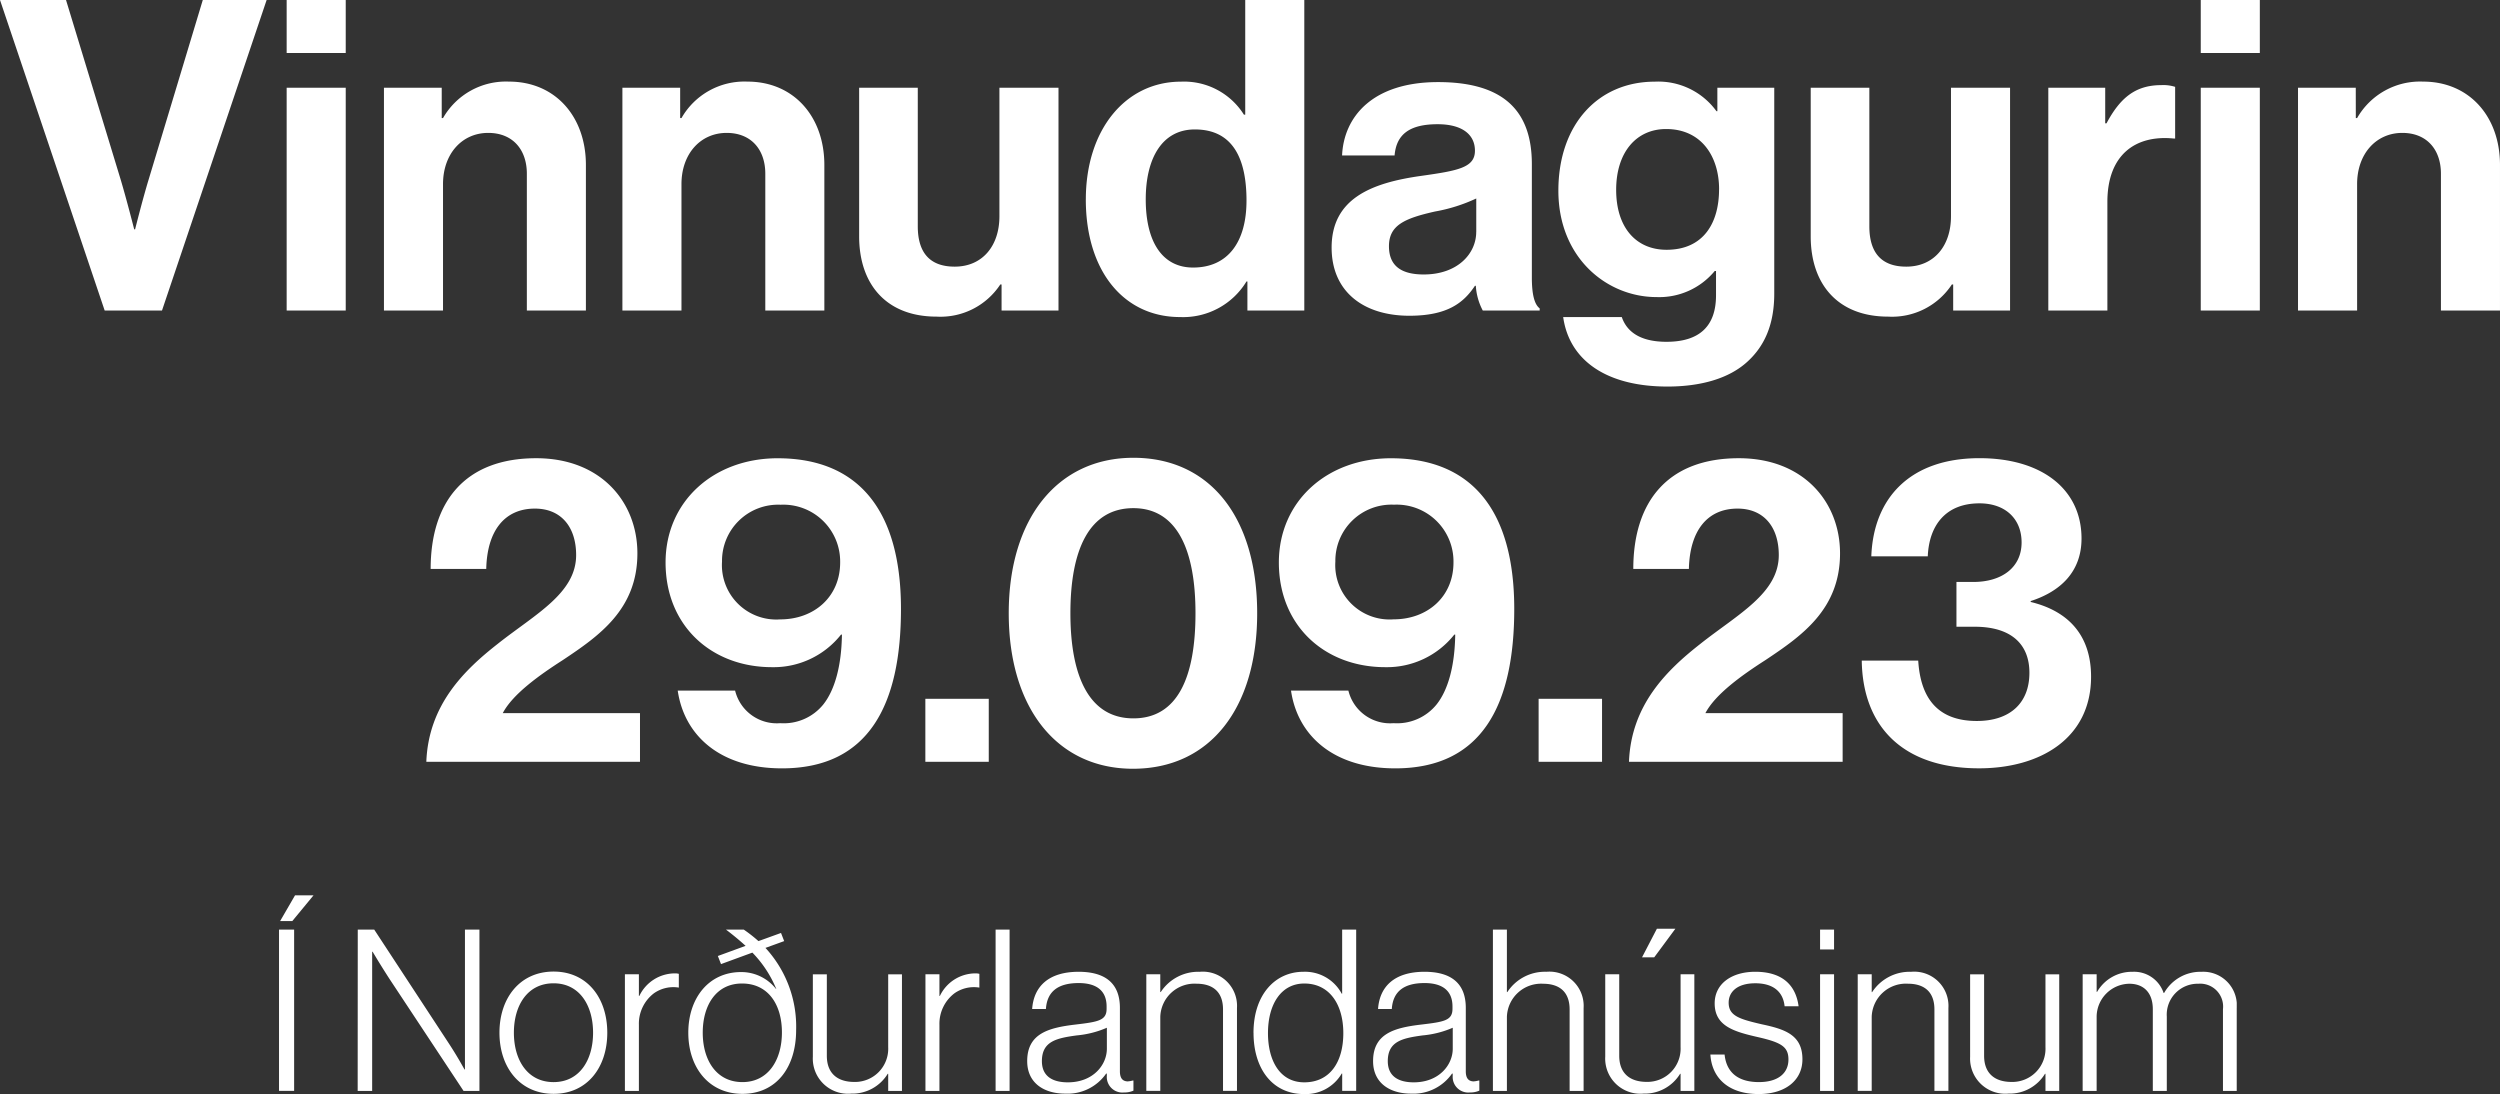
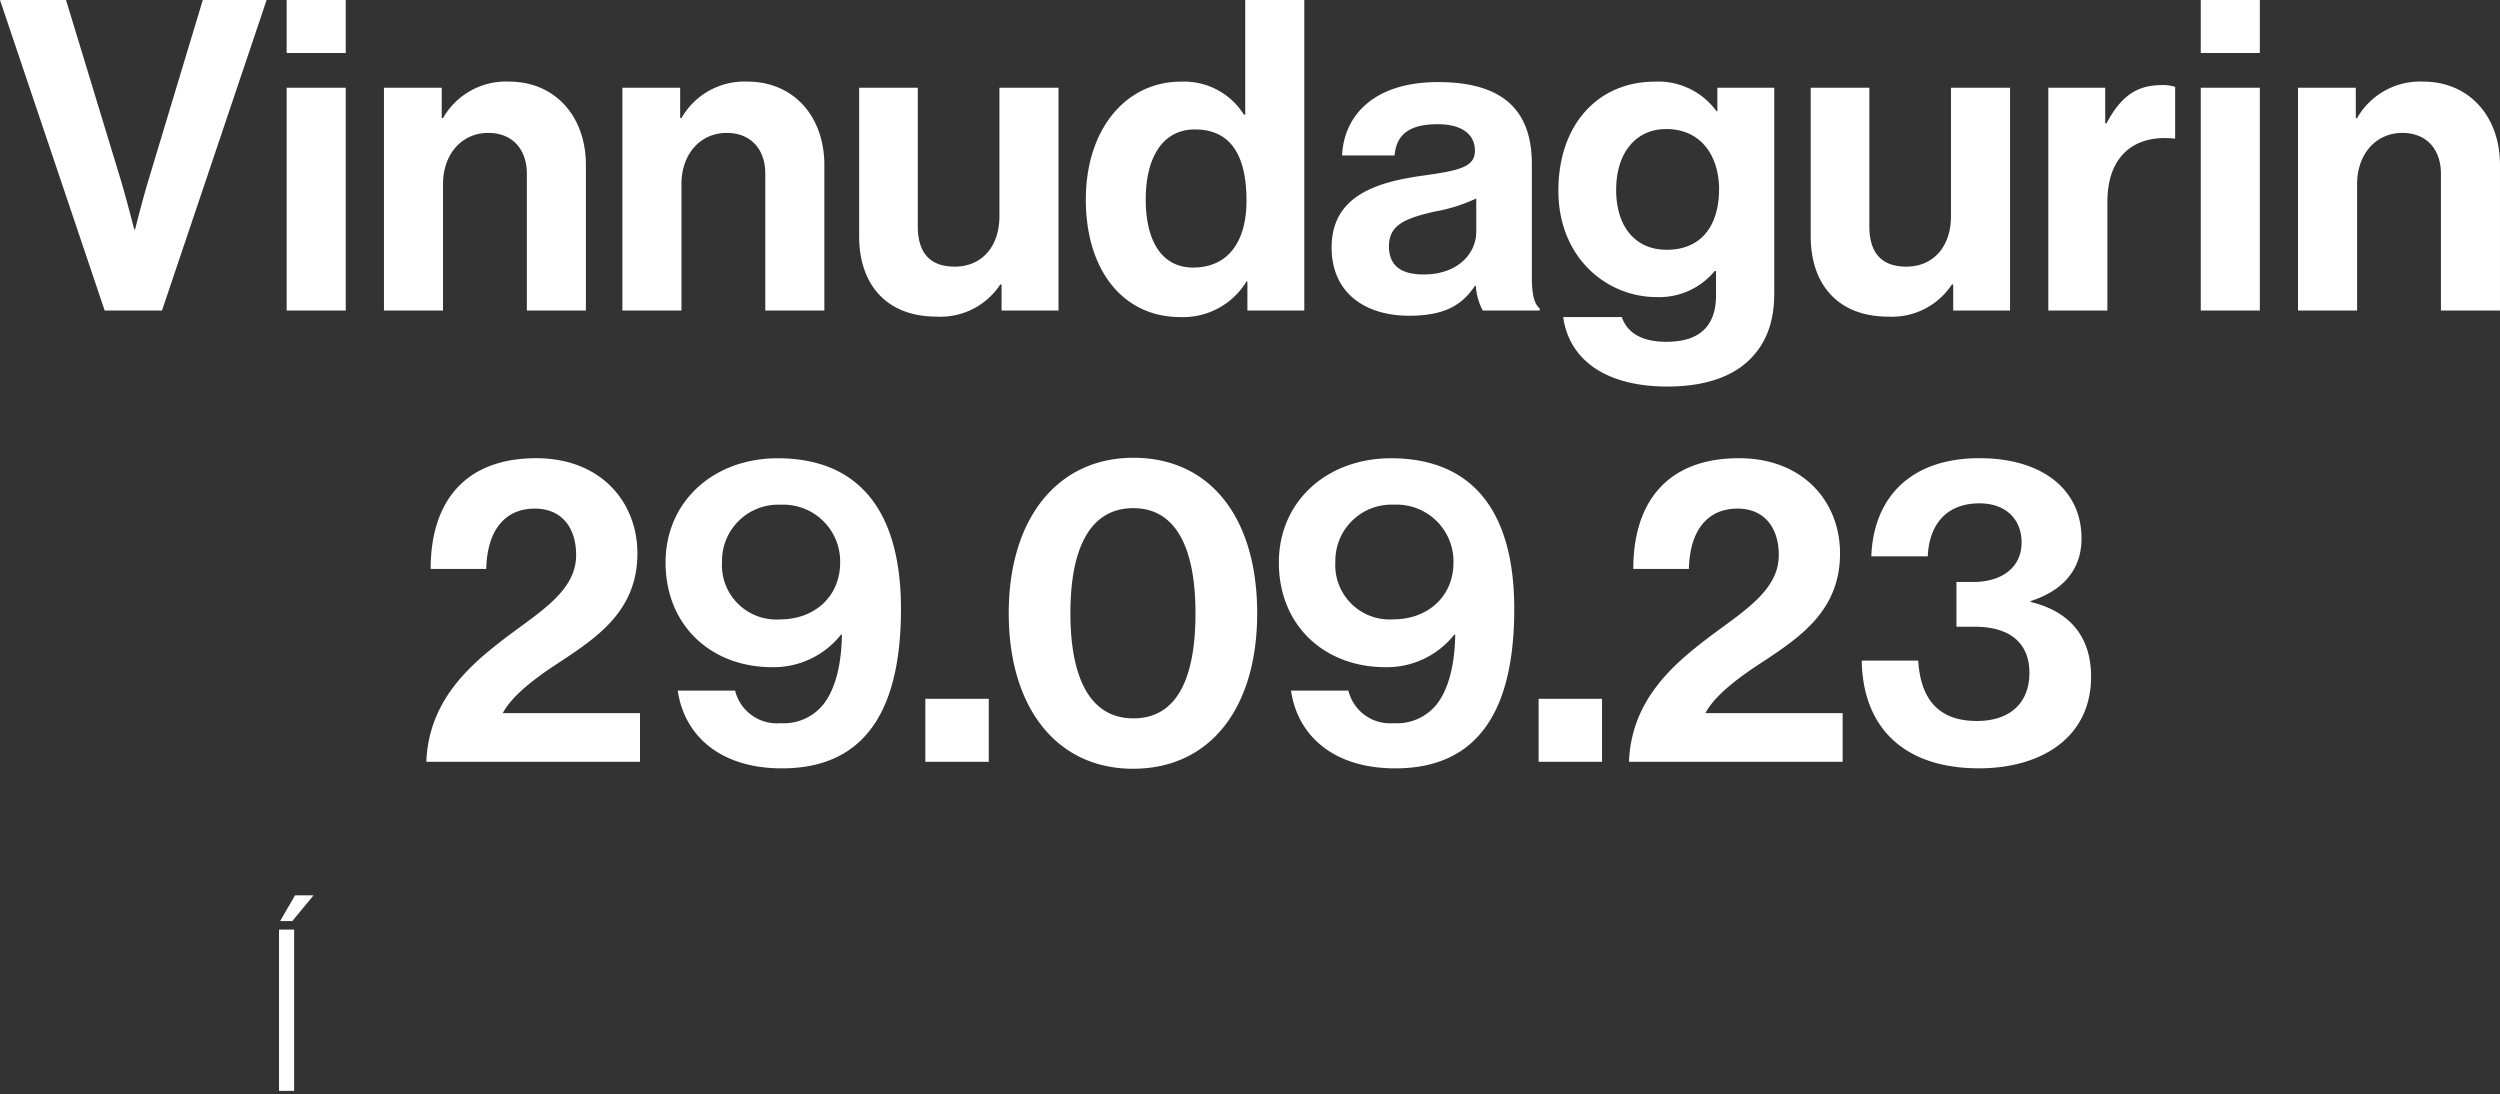
<svg xmlns="http://www.w3.org/2000/svg" width="276.147" height="120.848">
  <rect width="100%" height="100%" fill="#333333" stroke="none" />
  <defs>
    <clipPath id="a">
      <path fill="none" d="M0 0h276.147v84.915H0z" />
    </clipPath>
    <clipPath id="b">
-       <path fill="none" d="M0 0h216.248v21.952H0z" />
-     </clipPath>
+       </clipPath>
  </defs>
  <g fill="#fff" clip-path="url(#a)">
    <path d="M0 0h7.292l6.044 19.861c.672 2.255 1.487 5.469 1.487 5.469h.1s.816-3.262 1.487-5.469L22.4 0h7.052L17.894 34.3h-6.332Zm31.664 0h6.525v5.853h-6.525Zm0 9.691h6.525V34.3h-6.525Zm17.128 3.353h.143a8 8 0 0 1 7.292-4.03c5.085 0 8.491 3.838 8.491 9.211v16.076h-6.523V19.189c0-2.638-1.535-4.509-4.27-4.509-2.879 0-4.99 2.3-4.99 5.661v13.96h-6.524V9.691h6.381Zm26.338 0h.144a8 8 0 0 1 7.292-4.03c5.085 0 8.491 3.838 8.491 9.211v16.076h-6.523V19.189c0-2.638-1.535-4.509-4.27-4.509-2.879 0-4.99 2.3-4.99 5.661v13.96H68.75V9.691h6.38Zm35.502 21.257v-2.878h-.141a7.9 7.9 0 0 1-7.052 3.55c-5.469 0-8.539-3.5-8.539-8.875V9.691h6.477v15.3c0 2.879 1.295 4.462 4.077 4.462 3.07 0 4.941-2.3 4.941-5.565v-14.2h6.525v24.61Zm9.308-12.281c0-7.676 4.366-13 10.506-13a7.8 7.8 0 0 1 6.956 3.646h.145V0h6.524v34.3h-6.284v-3.213h-.1a8.187 8.187 0 0 1-7.34 3.935c-6.189 0-10.41-5.037-10.41-13m17.75.144c0-4.7-1.535-7.868-5.709-7.868-3.6 0-5.421 3.166-5.421 7.724 0 4.75 1.871 7.531 5.229 7.531 3.887 0 5.9-2.878 5.9-7.387m25.335 9.401h-.1c-1.247 1.871-3.022 3.31-7.244 3.31-5.037 0-8.588-2.638-8.588-7.532 0-5.421 4.414-7.148 9.883-7.916 4.078-.575 5.948-.912 5.948-2.781 0-1.776-1.391-2.927-4.126-2.927-3.07 0-4.557 1.1-4.75 3.454h-5.8c.193-4.317 3.406-8.107 10.6-8.107 7.388 0 10.362 3.31 10.362 9.067v12.52c0 1.871.288 2.974.864 3.406v.24h-6.284a6.677 6.677 0 0 1-.768-2.735m.048-5.949v-3.694a18.188 18.188 0 0 1-4.557 1.44c-3.406.767-5.086 1.535-5.086 3.837s1.535 3.118 3.839 3.118c3.742 0 5.8-2.3 5.8-4.7m9.601 9.403h6.477c.528 1.535 1.919 2.734 4.941 2.734 3.694 0 5.469-1.774 5.469-5.133v-2.686h-.144a7.953 7.953 0 0 1-6.428 2.879c-5.469 0-10.842-4.318-10.842-11.754 0-7.34 4.414-12.041 10.649-12.041a7.932 7.932 0 0 1 6.813 3.263h.1V9.691h6.284v22.74c0 3.454-1.1 5.8-2.926 7.484-2.063 1.918-5.229 2.783-8.875 2.783-6.716 0-10.842-2.879-11.514-7.676m17.223-14.1c0-3.6-1.919-6.669-5.853-6.669-3.31 0-5.517 2.591-5.517 6.716 0 4.174 2.207 6.621 5.565 6.621 4.126 0 5.8-3.022 5.8-6.668m25.861 13.379v-2.878h-.146a7.9 7.9 0 0 1-7.052 3.55c-5.469 0-8.539-3.5-8.539-8.875V9.691h6.477v15.3c0 2.879 1.295 4.462 4.077 4.462 3.07 0 4.941-2.3 4.941-5.565v-14.2h6.525v24.61Zm16.793-20.677h.143c1.487-2.783 3.166-4.221 6.046-4.221a4.276 4.276 0 0 1 1.535.191v5.709h-.144c-4.27-.432-7.34 1.823-7.34 7v11.998h-6.525V9.691h6.285ZM243.093 0h6.525v5.853h-6.525Zm0 9.691h6.525V34.3h-6.525Zm17.127 3.353h.143a8 8 0 0 1 7.292-4.03c5.086 0 8.491 3.838 8.491 9.211v16.076h-6.523V19.189c0-2.638-1.536-4.509-4.27-4.509-2.879 0-4.99 2.3-4.99 5.661v13.96h-6.528V9.691h6.38ZM55.004 71.098c4.126-3.262 8.635-5.565 8.635-9.786 0-3.07-1.631-5.133-4.557-5.133-3.31 0-5.277 2.4-5.373 6.668h-6.14c0-7.484 3.838-12.233 11.658-12.233 7.148 0 11.178 4.845 11.178 10.506 0 6.189-4.222 9.115-8.251 11.8-2.543 1.631-5.517 3.742-6.62 5.852h15.158v5.373h-23.6c.24-6.285 4.174-10.122 7.915-13.049m19.859 5.185h6.332a4.74 4.74 0 0 0 4.989 3.6 5.621 5.621 0 0 0 4.75-2.062c1.295-1.631 2.014-4.318 2.063-7.724h-.1a9.493 9.493 0 0 1-7.628 3.6c-6.668 0-11.754-4.558-11.754-11.562 0-6.764 5.325-11.514 12.377-11.514 8.732 0 13.625 5.517 13.625 16.646 0 10.507-3.5 17.607-13.145 17.607-6.86 0-10.794-3.646-11.514-8.587m17.942-14.152a6.278 6.278 0 0 0-6.573-6.381 6.2 6.2 0 0 0-6.476 6.285 6.005 6.005 0 0 0 6.428 6.38c3.742 0 6.621-2.495 6.621-6.284m9.41 15.058h7.004v6.956h-7.004zm9.211-9.451c0-10.506 5.422-17.174 13.768-17.174 8.492 0 13.674 6.621 13.674 17.174 0 10.458-5.182 17.175-13.721 17.175-8.4 0-13.721-6.717-13.721-17.175m20.628 0c0-6.956-2.014-11.61-6.861-11.61-4.892 0-6.956 4.606-6.956 11.61 0 6.957 2.064 11.61 6.956 11.61s6.861-4.558 6.861-11.61m10.556 8.541h6.332a4.739 4.739 0 0 0 4.99 3.6 5.619 5.619 0 0 0 4.749-2.062c1.3-1.631 2.015-4.318 2.064-7.724h-.1a9.493 9.493 0 0 1-7.628 3.6c-6.668 0-11.754-4.558-11.754-11.562 0-6.764 5.325-11.514 12.377-11.514 8.731 0 13.624 5.517 13.624 16.646 0 10.507-3.5 17.607-13.144 17.607-6.86 0-10.795-3.646-11.514-8.587m17.946-14.157a6.278 6.278 0 0 0-6.572-6.381 6.2 6.2 0 0 0-6.476 6.285 6.005 6.005 0 0 0 6.428 6.38c3.742 0 6.62-2.495 6.62-6.284m9.404 15.063h7.005v6.956h-7.005zm17.893-6.093c4.126-3.262 8.635-5.565 8.635-9.786 0-3.07-1.631-5.133-4.557-5.133-3.31 0-5.277 2.4-5.373 6.668h-6.141c0-7.484 3.839-12.233 11.658-12.233 7.148 0 11.178 4.845 11.178 10.506 0 6.189-4.222 9.115-8.251 11.8-2.543 1.631-5.517 3.742-6.621 5.852h15.16v5.373h-23.6c.24-6.285 4.173-10.122 7.915-13.049m17.798 1.873h6.236c.241 3.934 1.967 6.669 6.476 6.669 3.646 0 5.805-1.967 5.805-5.325 0-3.166-2.015-5.085-6.044-5.085h-2.015v-4.947h1.871c3.118 0 5.325-1.583 5.325-4.365 0-2.591-1.775-4.318-4.654-4.318-3.742 0-5.565 2.447-5.709 5.852h-6.237c.24-6.476 4.318-10.842 11.945-10.842 6.861 0 11.274 3.406 11.274 8.875 0 3.694-2.351 5.853-5.613 6.909v.1c4.173 1.007 6.668 3.694 6.668 8.252 0 6.811-5.613 10.122-12.377 10.122-8.491 0-12.857-4.7-12.952-11.9" />
  </g>
  <path fill="#fff" d="M30.82 120.496h1.669v-17.813H30.82Zm1.769-21.6-1.645 2.841h1.346l2.343-2.841Z" />
  <g fill="#fff" clip-path="url(#b)" transform="translate(30.82 98.896)">
-     <path d="M8.698 3.787h1.819l8.2 12.509a44.45 44.45 0 0 1 1.77 2.94h.051V3.787h1.6v17.821h-1.753l-8.173-12.36a94.734 94.734 0 0 1-1.874-3.019h-.05v15.379h-1.6Zm15.651 11.388c0-3.837 2.267-6.753 5.98-6.753s5.931 2.915 5.931 6.753-2.218 6.753-5.931 6.753-5.98-2.915-5.98-6.753m10.341 0c0-3.015-1.495-5.457-4.361-5.457-2.89 0-4.385 2.442-4.385 5.457s1.495 5.457 4.385 5.457c2.866 0 4.361-2.442 4.361-5.457m3.516-6.454h1.545v2.393h.05a4.364 4.364 0 0 1 3.937-2.492 1.636 1.636 0 0 1 .424.05v1.52a3.736 3.736 0 0 0-2.741.623 4.221 4.221 0 0 0-1.67 3.464v7.325h-1.545Zm10.267-2.019 3.065-1.121a31.046 31.046 0 0 0-2.168-1.794h1.968a16.146 16.146 0 0 1 1.62 1.27l2.492-.9.349.9-2.068.751a12.814 12.814 0 0 1 3.389 9.071c0 4.161-2.218 7.051-5.931 7.051s-5.98-2.915-5.98-6.753 2.267-6.7 5.831-6.7a4.877 4.877 0 0 1 3.862 1.869h.025a12.627 12.627 0 0 0-2.641-4.018l-3.464 1.27Zm7.077 8.447c0-3.09-1.52-5.408-4.411-5.408-2.865 0-4.335 2.417-4.335 5.433s1.495 5.457 4.385 5.457c2.866 0 4.361-2.467 4.361-5.482m3.416 2.668V8.724h1.545v9c0 1.944 1.171 2.89 3.04 2.89a3.666 3.666 0 0 0 3.738-3.837V8.724h1.52v12.88h-1.52v-1.893h-.05a4.575 4.575 0 0 1-4.036 2.193 3.886 3.886 0 0 1-4.236-4.087m12.437-9.096h1.545v2.393h.05a4.364 4.364 0 0 1 3.937-2.492 1.626 1.626 0 0 1 .424.05v1.52a3.735 3.735 0 0 0-2.741.623 4.219 4.219 0 0 0-1.67 3.464v7.325h-1.545Zm7.749-4.933h1.545v17.817h-1.545zm3.49 14.526c0-3.065 2.392-3.688 5.307-4.036 2.541-.3 3.464-.449 3.464-1.745v-.249c0-1.744-1.1-2.592-3.09-2.592-2.292 0-3.489.948-3.613 2.866h-1.52c.174-2.492 1.819-4.112 5.133-4.112 2.816 0 4.56 1.171 4.56 3.987v7c0 .773.3 1.1.847 1.122a2.78 2.78 0 0 0 .573-.1h.075v1.121a2.478 2.478 0 0 1-1.047.2 1.72 1.72 0 0 1-1.894-1.819v-.267h-.074a5.188 5.188 0 0 1-4.51 2.217c-2.392 0-4.211-1.2-4.211-3.588m8.8-1.37v-2.322a10.716 10.716 0 0 1-3.338.848c-2.168.3-3.838.622-3.838 2.84 0 1.794 1.346 2.343 2.865 2.343 2.816 0 4.311-1.944 4.311-3.713m4.358-8.224h1.542v1.968h.05a4.953 4.953 0 0 1 4.31-2.242 3.781 3.781 0 0 1 4.112 4.011v9.145h-1.542v-9c0-1.943-1.122-2.841-2.941-2.841a3.78 3.78 0 0 0-3.987 3.663v8.173H95.8Zm11.839 6.478c0-4.286 2.442-6.753 5.507-6.753a4.593 4.593 0 0 1 4.236 2.417h.05V3.787h1.549v17.816h-1.545v-1.918h-.05a4.6 4.6 0 0 1-4.186 2.267c-3.464 0-5.557-2.791-5.557-6.753m9.917.025c0-3.165-1.52-5.482-4.311-5.482-2.541 0-4.011 2.268-4.011 5.482 0 3.015 1.3 5.433 4.011 5.433 2.816 0 4.311-2.218 4.311-5.433m3.288 3.09c0-3.065 2.392-3.688 5.307-4.036 2.541-.3 3.464-.449 3.464-1.745v-.249c0-1.744-1.1-2.592-3.09-2.592-2.292 0-3.489.948-3.613 2.866h-1.52c.174-2.492 1.819-4.112 5.133-4.112 2.816 0 4.56 1.171 4.56 3.987v7c0 .773.3 1.1.847 1.122a2.781 2.781 0 0 0 .573-.1h.075v1.121a2.478 2.478 0 0 1-1.047.2 1.72 1.72 0 0 1-1.894-1.819v-.267h-.074a5.188 5.188 0 0 1-4.51 2.217c-2.393 0-4.211-1.2-4.211-3.588m8.8-1.37v-2.322a10.715 10.715 0 0 1-3.338.848c-2.168.3-3.838.622-3.838 2.84 0 1.794 1.346 2.343 2.865 2.343 2.816 0 4.311-1.944 4.311-3.713m4.436-13.158h1.545v6.9h.05a4.955 4.955 0 0 1 4.311-2.242 3.781 3.781 0 0 1 4.112 4.011v9.152h-1.545v-9c0-1.943-1.121-2.841-2.94-2.841a3.779 3.779 0 0 0-3.987 3.663v8.178h-1.546Zm12.408 14.03v-9.1h1.545v9c0 1.944 1.171 2.89 3.04 2.89a3.666 3.666 0 0 0 3.737-3.838V8.721h1.52v12.883h-1.52v-1.893h-.05a4.574 4.574 0 0 1-4.036 2.192 3.886 3.886 0 0 1-4.236-4.086m5.706-14.129h2.043l-2.341 3.165h-1.346Zm5.908 13.902h1.57c.224 2.168 1.719 3.04 3.788 3.04 2.143 0 3.264-1 3.264-2.492 0-1.421-.8-1.894-3.439-2.492-2.616-.6-4.709-1.221-4.709-3.713 0-2.143 1.844-3.489 4.485-3.489 3.065 0 4.485 1.545 4.785 3.813h-1.545c-.174-1.669-1.321-2.542-3.239-2.542-1.993 0-2.941.948-2.941 2.143 0 1.47 1.221 1.819 3.688 2.393 2.591.548 4.461 1.2 4.461 3.862 0 2.292-1.844 3.837-4.834 3.837-3.439 0-5.183-1.869-5.333-4.36m12.115-13.803h1.545V5.98h-1.545Zm0 4.933h1.545v12.888h-1.545Zm4.159.001h1.545v1.968h.05a4.953 4.953 0 0 1 4.31-2.242 3.781 3.781 0 0 1 4.112 4.011v9.145h-1.545v-9c0-1.943-1.122-2.841-2.941-2.841a3.78 3.78 0 0 0-3.987 3.663v8.173h-1.545Zm12.415 9.096V8.724h1.545v9c0 1.944 1.171 2.89 3.04 2.89a3.666 3.666 0 0 0 3.738-3.837V8.724h1.52v12.88h-1.52v-1.893h-.05a4.575 4.575 0 0 1-4.036 2.193 3.886 3.886 0 0 1-4.236-4.087m12.431-9.096h1.544v1.944h.05a4.431 4.431 0 0 1 3.912-2.217 3.442 3.442 0 0 1 3.438 2.341h.05a4.611 4.611 0 0 1 4.136-2.341 3.708 3.708 0 0 1 3.887 4.011v9.145h-1.52v-9.021a2.529 2.529 0 0 0-2.715-2.816 3.416 3.416 0 0 0-3.489 3.638v8.2h-1.545v-9.022c0-1.918-1.1-2.816-2.592-2.816a3.668 3.668 0 0 0-3.613 3.638v8.2h-1.545Z" />
+     <path d="M8.698 3.787h1.819l8.2 12.509a44.45 44.45 0 0 1 1.77 2.94h.051V3.787h1.6v17.821h-1.753l-8.173-12.36a94.734 94.734 0 0 1-1.874-3.019h-.05v15.379h-1.6Zm15.651 11.388c0-3.837 2.267-6.753 5.98-6.753s5.931 2.915 5.931 6.753-2.218 6.753-5.931 6.753-5.98-2.915-5.98-6.753m10.341 0c0-3.015-1.495-5.457-4.361-5.457-2.89 0-4.385 2.442-4.385 5.457s1.495 5.457 4.385 5.457c2.866 0 4.361-2.442 4.361-5.457m3.516-6.454h1.545v2.393h.05v1.52a3.736 3.736 0 0 0-2.741.623 4.221 4.221 0 0 0-1.67 3.464v7.325h-1.545Zm10.267-2.019 3.065-1.121a31.046 31.046 0 0 0-2.168-1.794h1.968a16.146 16.146 0 0 1 1.62 1.27l2.492-.9.349.9-2.068.751a12.814 12.814 0 0 1 3.389 9.071c0 4.161-2.218 7.051-5.931 7.051s-5.98-2.915-5.98-6.753 2.267-6.7 5.831-6.7a4.877 4.877 0 0 1 3.862 1.869h.025a12.627 12.627 0 0 0-2.641-4.018l-3.464 1.27Zm7.077 8.447c0-3.09-1.52-5.408-4.411-5.408-2.865 0-4.335 2.417-4.335 5.433s1.495 5.457 4.385 5.457c2.866 0 4.361-2.467 4.361-5.482m3.416 2.668V8.724h1.545v9c0 1.944 1.171 2.89 3.04 2.89a3.666 3.666 0 0 0 3.738-3.837V8.724h1.52v12.88h-1.52v-1.893h-.05a4.575 4.575 0 0 1-4.036 2.193 3.886 3.886 0 0 1-4.236-4.087m12.437-9.096h1.545v2.393h.05a4.364 4.364 0 0 1 3.937-2.492 1.626 1.626 0 0 1 .424.05v1.52a3.735 3.735 0 0 0-2.741.623 4.219 4.219 0 0 0-1.67 3.464v7.325h-1.545Zm7.749-4.933h1.545v17.817h-1.545zm3.49 14.526c0-3.065 2.392-3.688 5.307-4.036 2.541-.3 3.464-.449 3.464-1.745v-.249c0-1.744-1.1-2.592-3.09-2.592-2.292 0-3.489.948-3.613 2.866h-1.52c.174-2.492 1.819-4.112 5.133-4.112 2.816 0 4.56 1.171 4.56 3.987v7c0 .773.3 1.1.847 1.122a2.78 2.78 0 0 0 .573-.1h.075v1.121a2.478 2.478 0 0 1-1.047.2 1.72 1.72 0 0 1-1.894-1.819v-.267h-.074a5.188 5.188 0 0 1-4.51 2.217c-2.392 0-4.211-1.2-4.211-3.588m8.8-1.37v-2.322a10.716 10.716 0 0 1-3.338.848c-2.168.3-3.838.622-3.838 2.84 0 1.794 1.346 2.343 2.865 2.343 2.816 0 4.311-1.944 4.311-3.713m4.358-8.224h1.542v1.968h.05a4.953 4.953 0 0 1 4.31-2.242 3.781 3.781 0 0 1 4.112 4.011v9.145h-1.542v-9c0-1.943-1.122-2.841-2.941-2.841a3.78 3.78 0 0 0-3.987 3.663v8.173H95.8Zm11.839 6.478c0-4.286 2.442-6.753 5.507-6.753a4.593 4.593 0 0 1 4.236 2.417h.05V3.787h1.549v17.816h-1.545v-1.918h-.05a4.6 4.6 0 0 1-4.186 2.267c-3.464 0-5.557-2.791-5.557-6.753m9.917.025c0-3.165-1.52-5.482-4.311-5.482-2.541 0-4.011 2.268-4.011 5.482 0 3.015 1.3 5.433 4.011 5.433 2.816 0 4.311-2.218 4.311-5.433m3.288 3.09c0-3.065 2.392-3.688 5.307-4.036 2.541-.3 3.464-.449 3.464-1.745v-.249c0-1.744-1.1-2.592-3.09-2.592-2.292 0-3.489.948-3.613 2.866h-1.52c.174-2.492 1.819-4.112 5.133-4.112 2.816 0 4.56 1.171 4.56 3.987v7c0 .773.3 1.1.847 1.122a2.781 2.781 0 0 0 .573-.1h.075v1.121a2.478 2.478 0 0 1-1.047.2 1.72 1.72 0 0 1-1.894-1.819v-.267h-.074a5.188 5.188 0 0 1-4.51 2.217c-2.393 0-4.211-1.2-4.211-3.588m8.8-1.37v-2.322a10.715 10.715 0 0 1-3.338.848c-2.168.3-3.838.622-3.838 2.84 0 1.794 1.346 2.343 2.865 2.343 2.816 0 4.311-1.944 4.311-3.713m4.436-13.158h1.545v6.9h.05a4.955 4.955 0 0 1 4.311-2.242 3.781 3.781 0 0 1 4.112 4.011v9.152h-1.545v-9c0-1.943-1.121-2.841-2.94-2.841a3.779 3.779 0 0 0-3.987 3.663v8.178h-1.546Zm12.408 14.03v-9.1h1.545v9c0 1.944 1.171 2.89 3.04 2.89a3.666 3.666 0 0 0 3.737-3.838V8.721h1.52v12.883h-1.52v-1.893h-.05a4.574 4.574 0 0 1-4.036 2.192 3.886 3.886 0 0 1-4.236-4.086m5.706-14.129h2.043l-2.341 3.165h-1.346Zm5.908 13.902h1.57c.224 2.168 1.719 3.04 3.788 3.04 2.143 0 3.264-1 3.264-2.492 0-1.421-.8-1.894-3.439-2.492-2.616-.6-4.709-1.221-4.709-3.713 0-2.143 1.844-3.489 4.485-3.489 3.065 0 4.485 1.545 4.785 3.813h-1.545c-.174-1.669-1.321-2.542-3.239-2.542-1.993 0-2.941.948-2.941 2.143 0 1.47 1.221 1.819 3.688 2.393 2.591.548 4.461 1.2 4.461 3.862 0 2.292-1.844 3.837-4.834 3.837-3.439 0-5.183-1.869-5.333-4.36m12.115-13.803h1.545V5.98h-1.545Zm0 4.933h1.545v12.888h-1.545Zm4.159.001h1.545v1.968h.05a4.953 4.953 0 0 1 4.31-2.242 3.781 3.781 0 0 1 4.112 4.011v9.145h-1.545v-9c0-1.943-1.122-2.841-2.941-2.841a3.78 3.78 0 0 0-3.987 3.663v8.173h-1.545Zm12.415 9.096V8.724h1.545v9c0 1.944 1.171 2.89 3.04 2.89a3.666 3.666 0 0 0 3.738-3.837V8.724h1.52v12.88h-1.52v-1.893h-.05a4.575 4.575 0 0 1-4.036 2.193 3.886 3.886 0 0 1-4.236-4.087m12.431-9.096h1.544v1.944h.05a4.431 4.431 0 0 1 3.912-2.217 3.442 3.442 0 0 1 3.438 2.341h.05a4.611 4.611 0 0 1 4.136-2.341 3.708 3.708 0 0 1 3.887 4.011v9.145h-1.52v-9.021a2.529 2.529 0 0 0-2.715-2.816 3.416 3.416 0 0 0-3.489 3.638v8.2h-1.545v-9.022c0-1.918-1.1-2.816-2.592-2.816a3.668 3.668 0 0 0-3.613 3.638v8.2h-1.545Z" />
  </g>
</svg>